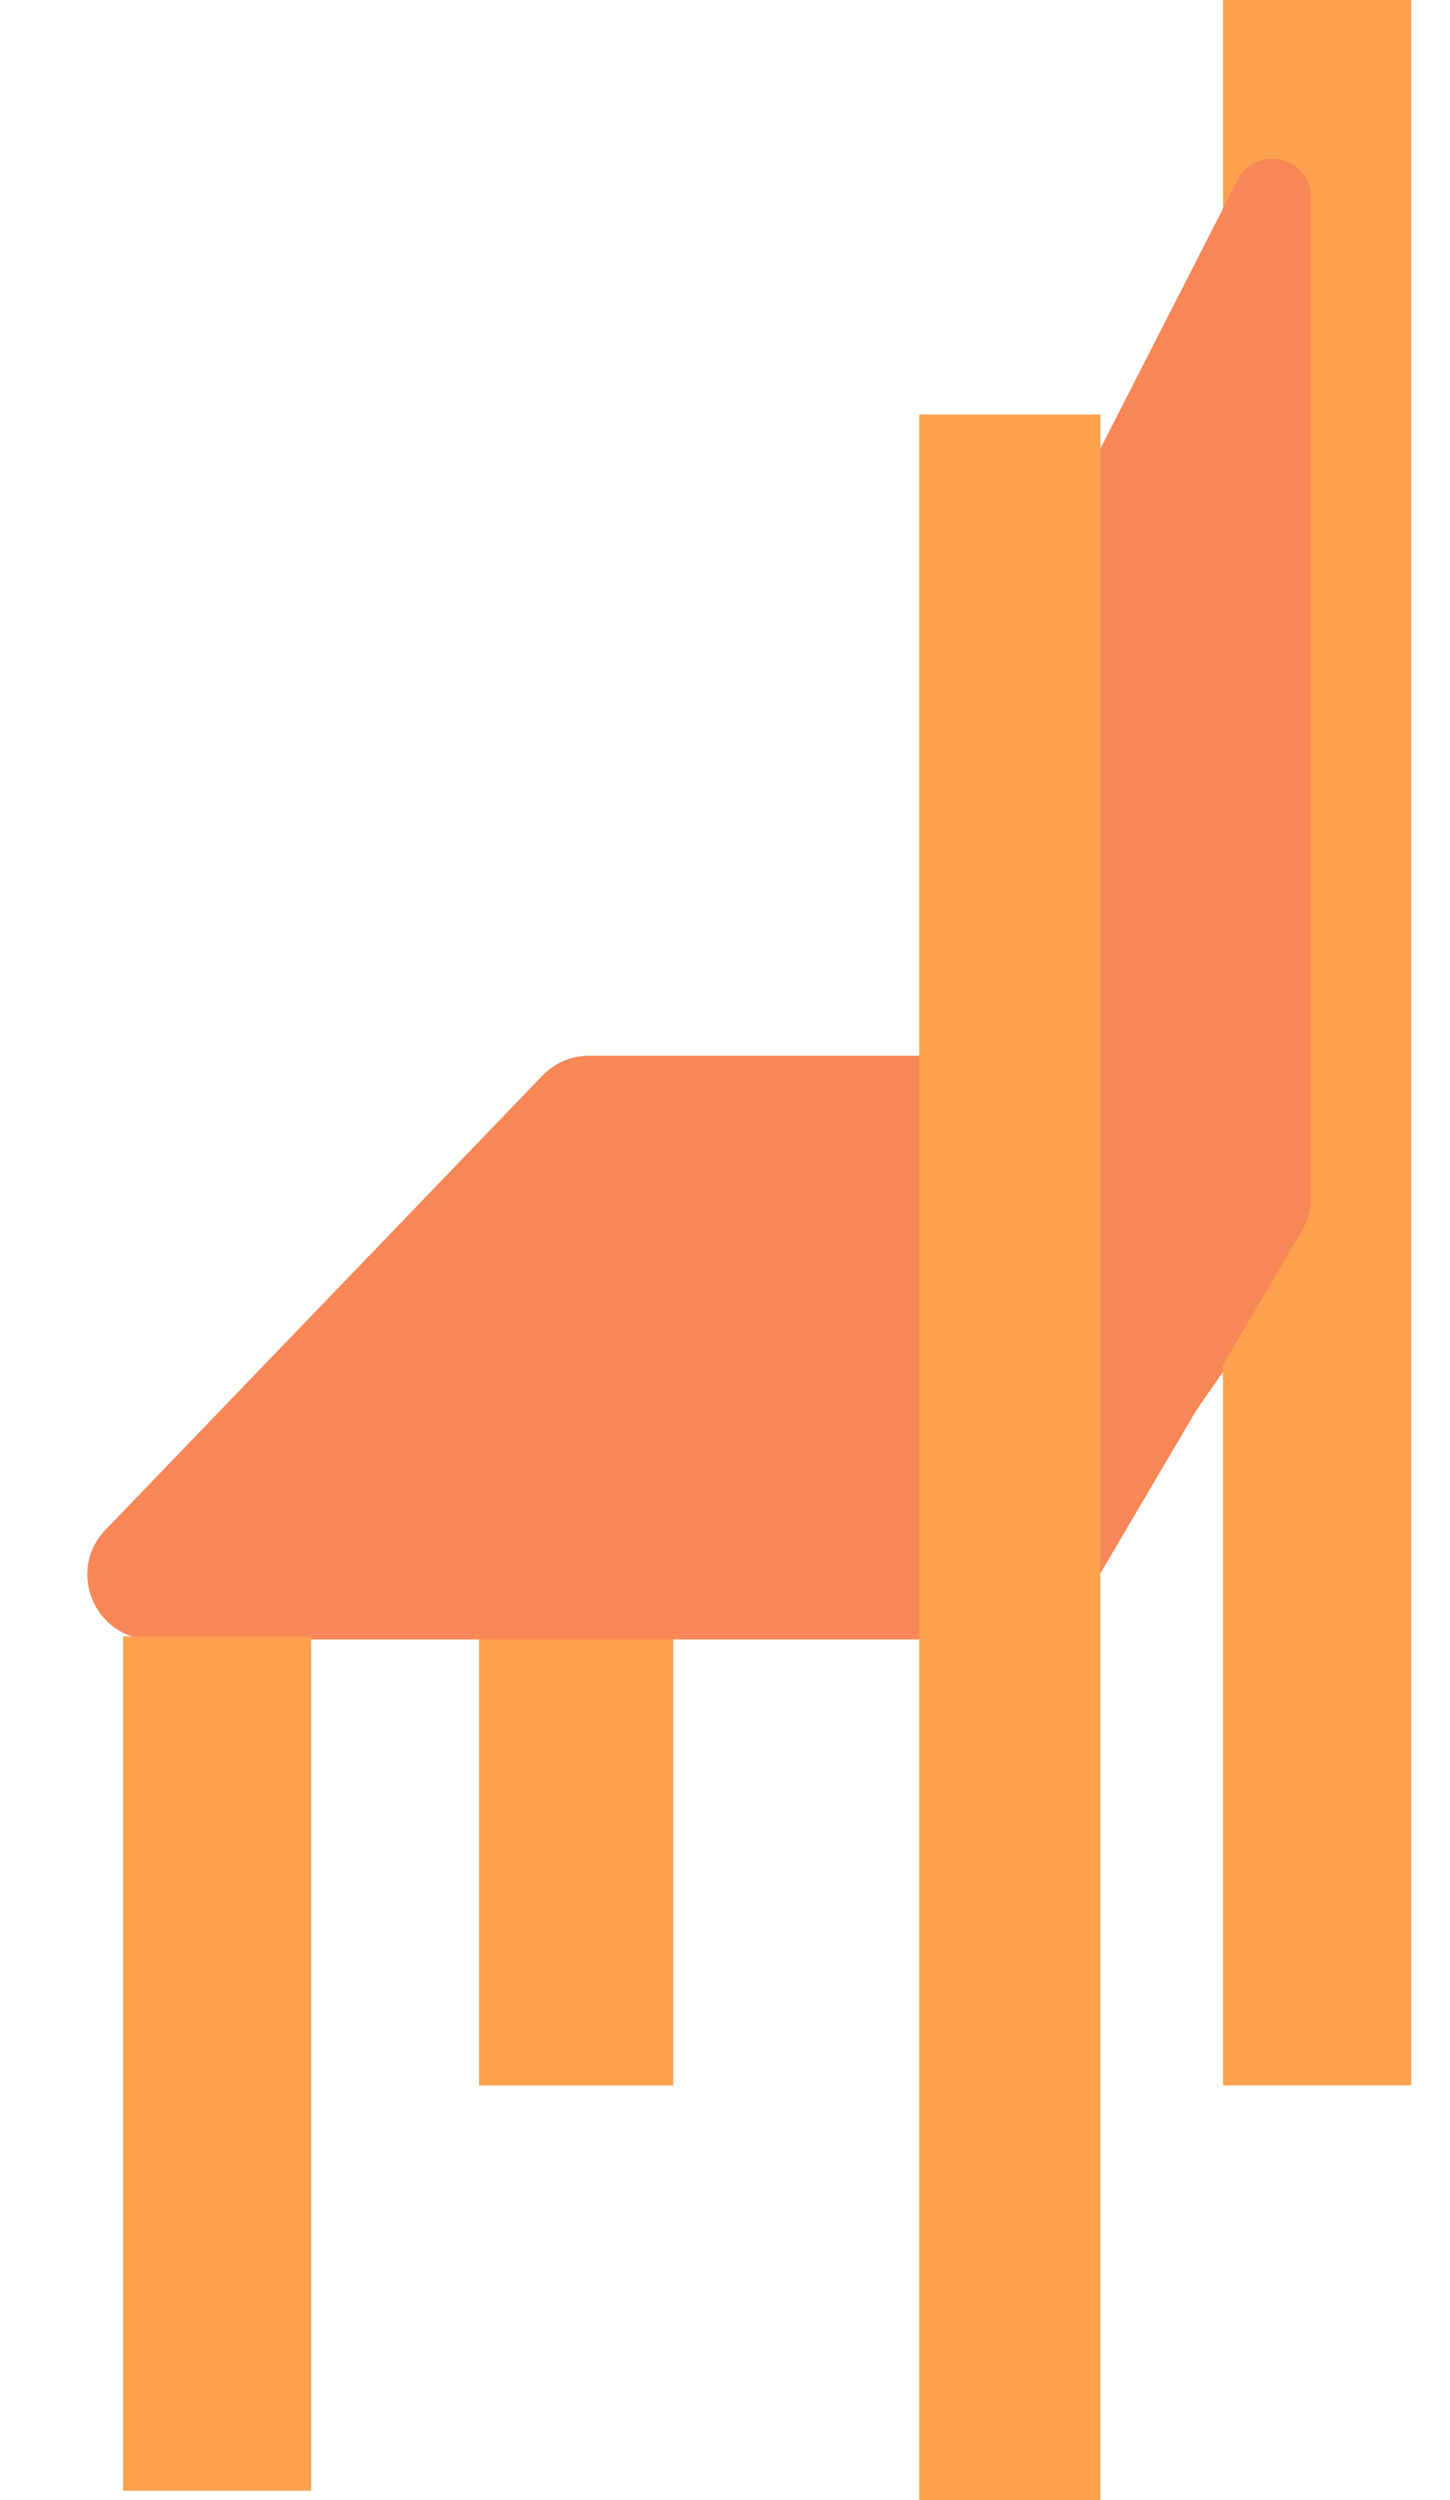
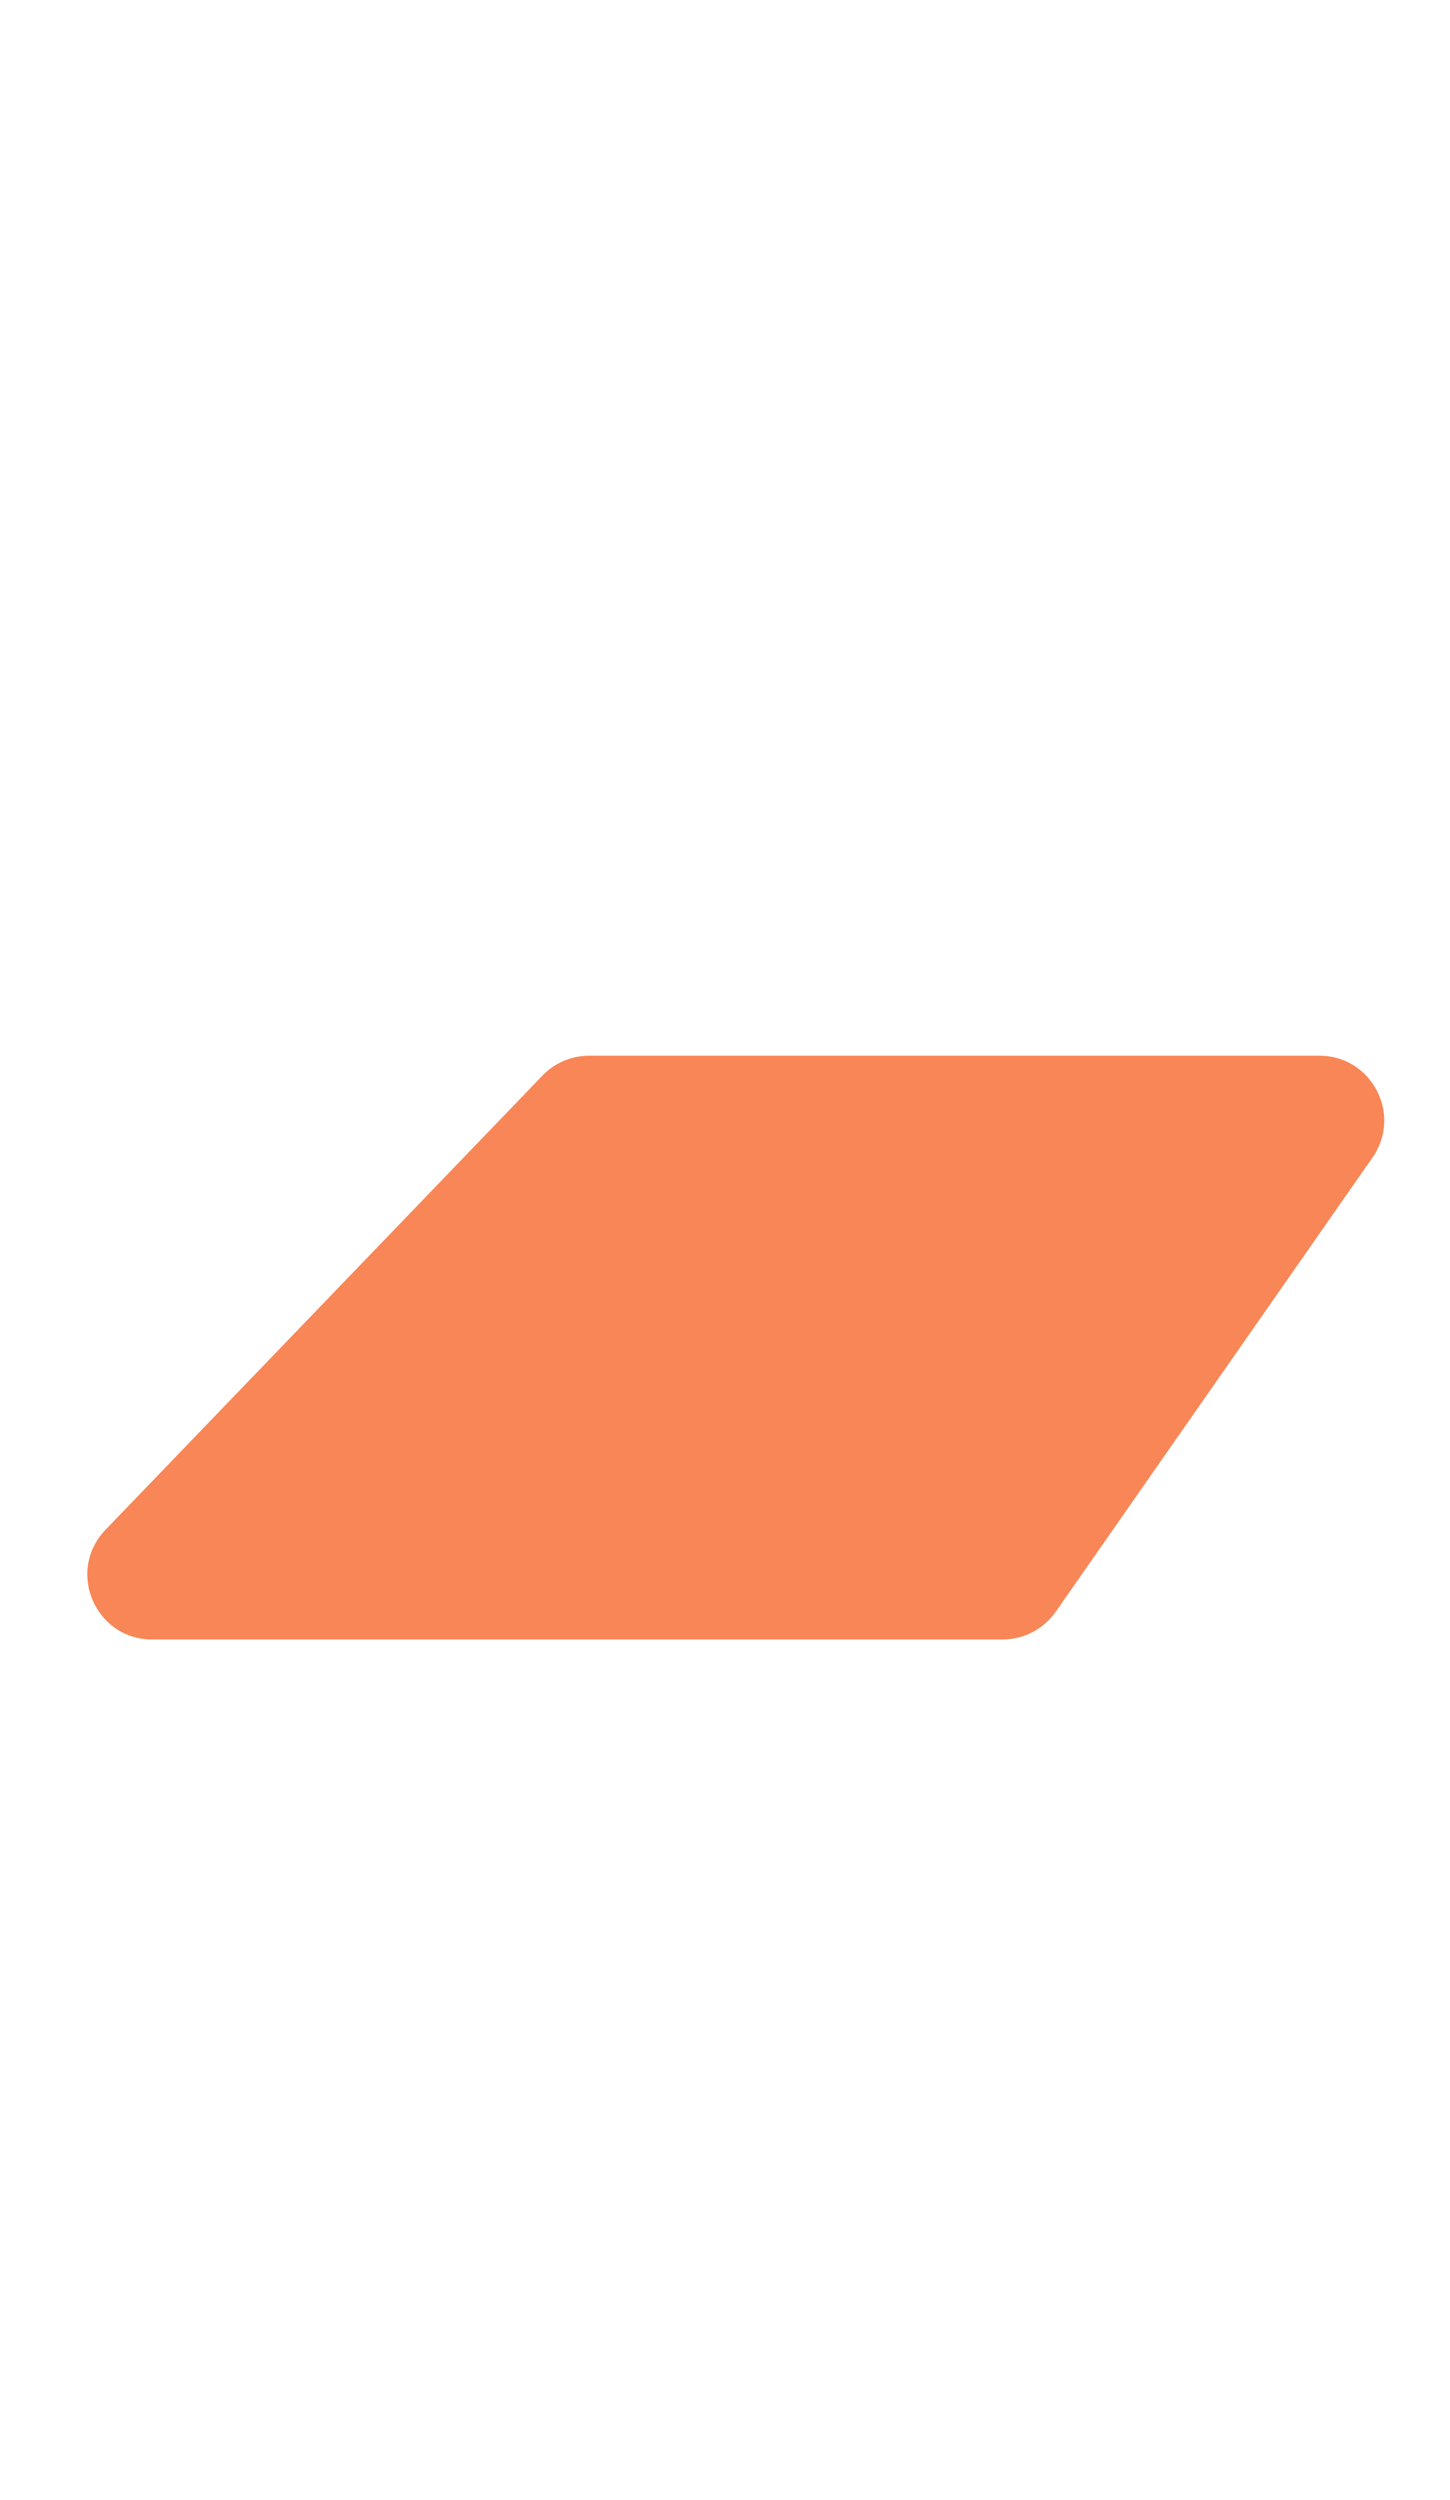
<svg xmlns="http://www.w3.org/2000/svg" width="112" height="193" viewBox="0 0 112 193" fill="none">
-   <rect x="37" y="90" width="15" height="71" fill="#FDA24F" />
  <path d="M8.15 118.098L41.902 83.033C42.845 82.053 44.145 81.5 45.505 81.5H101.914C105.956 81.5 108.327 86.047 106.014 89.361L81.546 124.427C80.61 125.767 79.079 126.566 77.445 126.566H11.753C7.344 126.566 5.093 121.275 8.15 118.098Z" fill="#F88656" />
-   <rect x="94.467" width="14.533" height="160.985" fill="#FDA24F" />
-   <rect x="9.502" y="126.328" width="14.533" height="65.959" fill="#FDA24F" />
-   <path d="M100.576 94.995L82.561 125.594C81.528 127.349 78.838 126.616 78.838 124.579V47.883C78.838 47.092 79.026 46.312 79.386 45.608L95.596 13.891C97.031 11.085 101.268 12.105 101.268 15.256V92.458C101.268 93.35 101.029 94.226 100.576 94.995Z" fill="#F88656" />
-   <rect x="71" y="32" width="14" height="161" fill="#FDA24F" />
</svg>